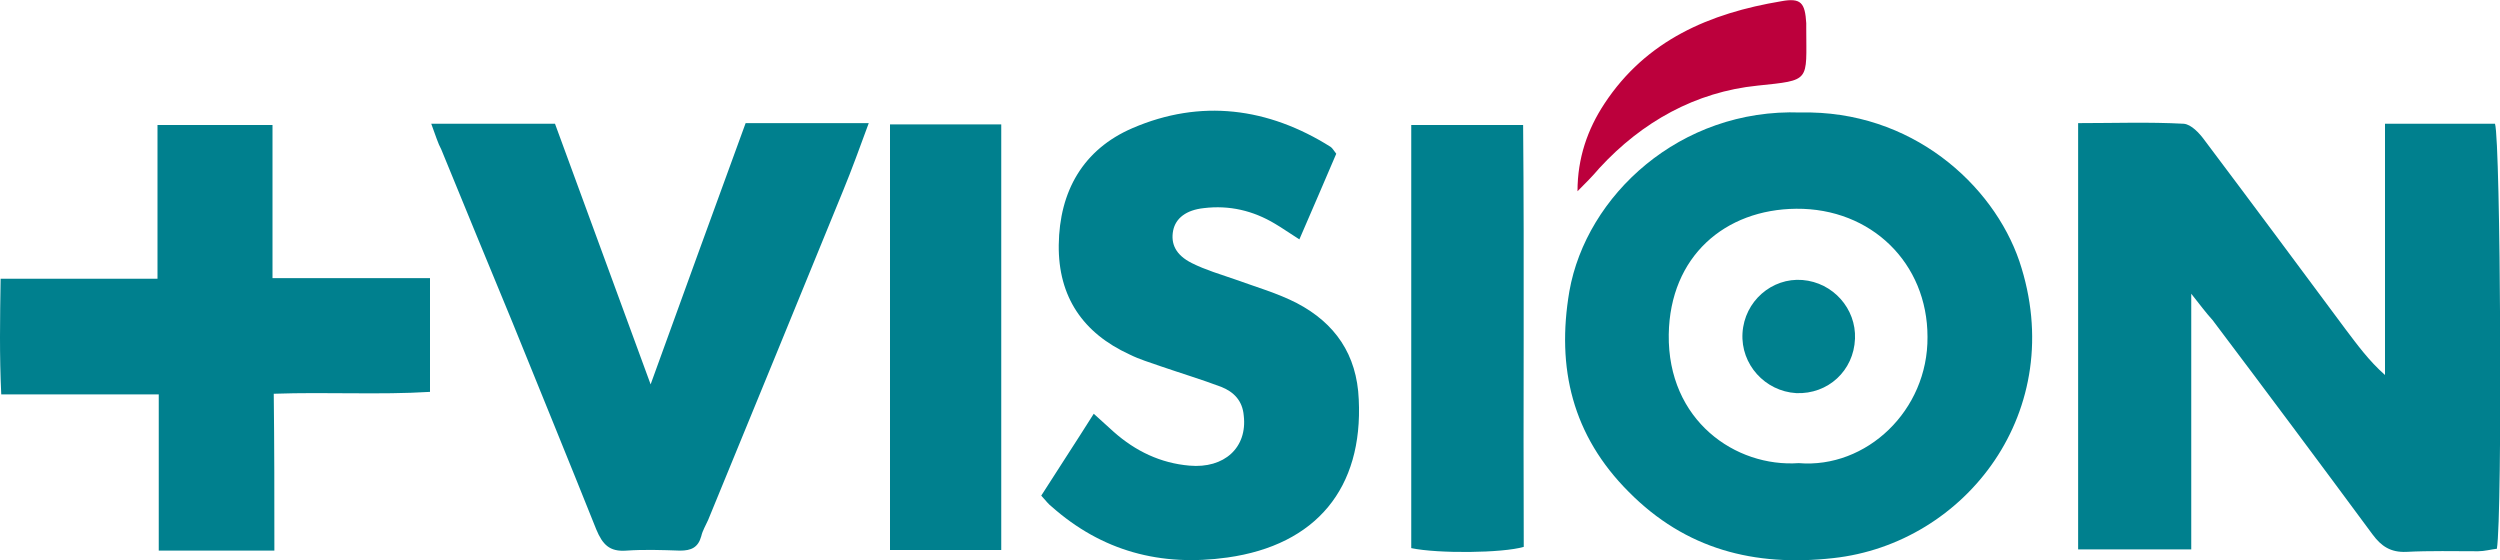
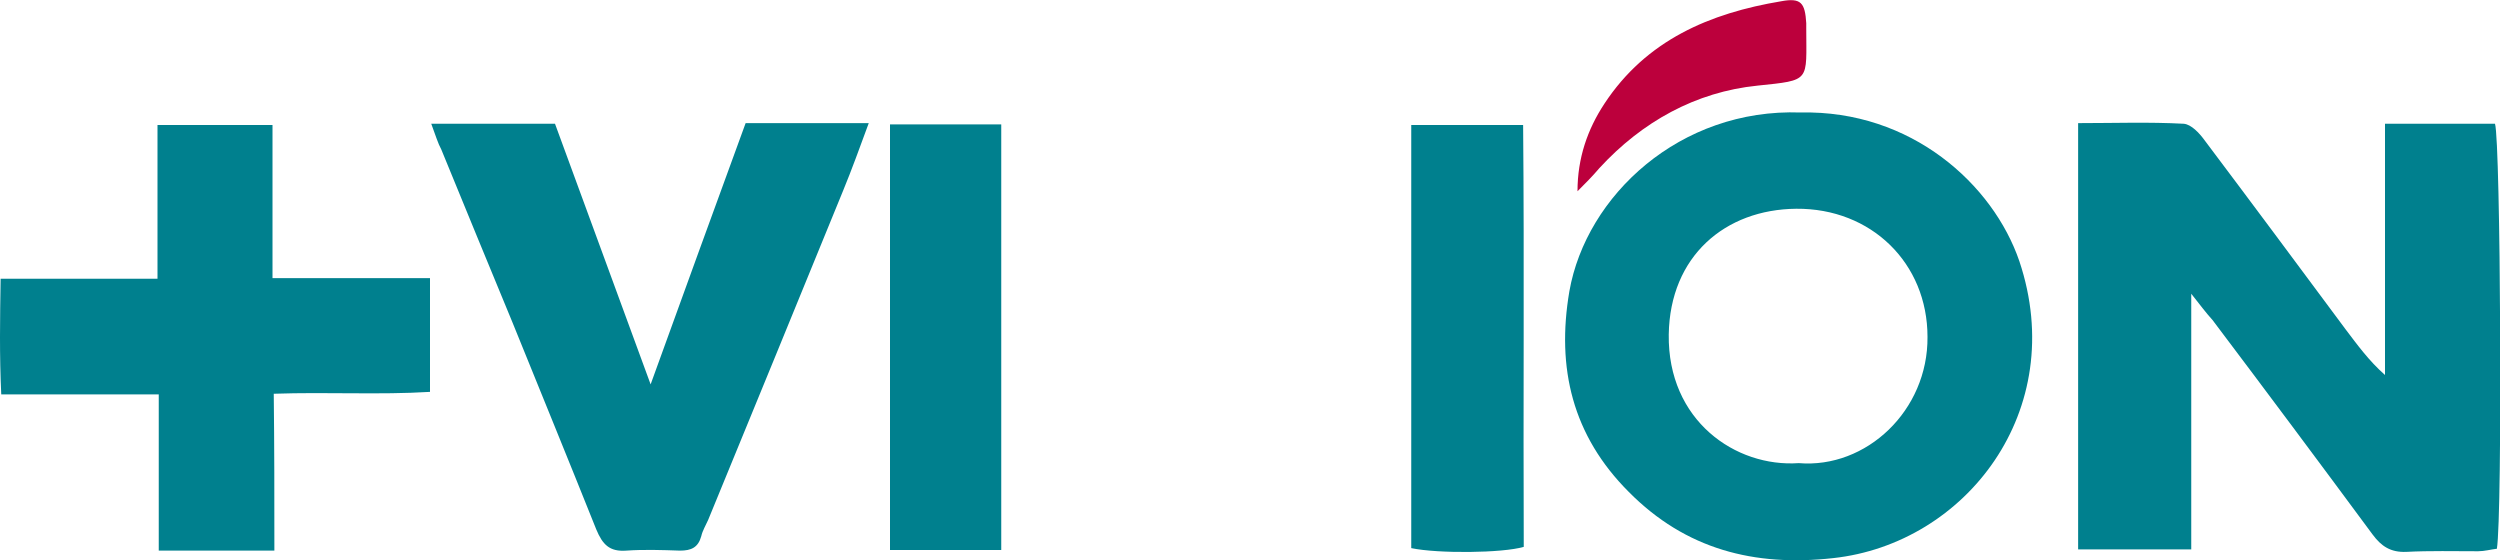
<svg xmlns="http://www.w3.org/2000/svg" version="1.1" id="Layer_1" x="0px" y="0px" viewBox="0 0 400 89.6" style="enable-background:new 0 0 400 89.6;" xml:space="preserve">
  <style type="text/css">
	.st0{fill:#00808E;}
	.st1{fill:#BC003C;}
</style>
  <g>
    <g>
      <path class="st0" d="M350.6,47c0,14.2,0,27.4,0,40.9c-6.2,0-12,0-18.1,0c0-22.7,0-45.2,0-68.2c5.8,0,11.3-0.2,16.9,0.1    c1.2,0.1,2.5,1.5,3.3,2.6c7.6,10.1,15.1,20.2,22.6,30.3c1.9,2.5,3.7,5,6.3,7.3c0-13.3,0-26.6,0-40.2c6.2,0,11.9,0,17.6,0    c0.9,2.9,1.2,62.5,0.3,68c-0.9,0.1-2,0.4-3,0.4c-3.8,0-7.7-0.1-11.5,0.1c-2.5,0.1-4-0.9-5.4-2.8c-8.5-11.5-17-22.9-25.6-34.3    C353,50.1,352.1,48.9,350.6,47z" />
      <path class="st0" d="M288.1,18c17.7-0.4,30.8,11.5,35,23.8c8,23.9-8.6,45.2-29.8,47.5c-12.6,1.4-23.6-1.4-32.7-10.6    c-9-9-11.6-19.8-9.5-32.1C253.8,31.3,268.8,17.3,288.1,18z M287.8,74.1c10.8,0.9,20.7-8.4,20.6-20.2c0-11.8-9-20.6-21-20.5    c-11.4,0.1-20.2,7.6-20.4,20.1C266.8,67.3,277.7,74.8,287.8,74.1z" />
      <path class="st0" d="M69,19.8c6.9,0,13.1,0,19.8,0c5,13.6,10,27.3,15.3,41.7c5.2-14.4,10.2-28.1,15.2-41.8c6.6,0,12.8,0,19.7,0    c-1.4,3.8-2.7,7.4-4.1,10.8c-7.2,17.6-14.4,35.2-21.6,52.7c-0.4,0.9-0.9,1.7-1.1,2.6c-0.5,1.8-1.6,2.3-3.4,2.3    c-2.9-0.1-5.8-0.2-8.6,0c-2.7,0.2-3.8-1-4.8-3.4c-4.4-11-8.9-22-13.4-33.1c-3.8-9.2-7.6-18.4-11.4-27.7C70.1,23,69.7,21.7,69,19.8    z" />
-       <path class="st0" d="M166.6,79.3c2.8-4.4,5.5-8.5,8.4-13.1c1.2,1.1,2.2,2,3.2,2.9c3.5,3.1,7.5,5,12.1,5.4c5.6,0.5,9.3-2.9,8.7-8    c-0.2-2.4-1.6-3.8-3.6-4.6c-3.2-1.2-6.5-2.2-9.7-3.3c-1.7-0.6-3.4-1.1-5-1.9c-7.4-3.4-11.4-9.2-11.3-17.5    c0.1-8.6,3.9-15.3,11.8-18.7c10.9-4.7,21.7-3.3,31.7,3c0.3,0.2,0.5,0.6,0.9,1.1c-1.9,4.4-3.8,8.9-5.9,13.7c-1.6-1-2.7-1.8-3.9-2.5    c-3.5-2.1-7.3-3-11.4-2.5c-2.8,0.3-4.5,1.6-4.9,3.6c-0.4,2.1,0.4,3.9,3,5.2c2.2,1.1,4.6,1.8,6.9,2.6c3.3,1.2,6.8,2.2,9.9,3.8    c6.1,3.2,9.6,8.2,9.9,15.4c0.7,14.2-6.8,23.3-21,25.3c-10.7,1.5-20.1-1-28.2-8.2C167.8,80.7,167.4,80.2,166.6,79.3z" />
      <path class="st0" d="M43.9,88.1c-6.5,0-12.2,0-18.5,0c0-8.3,0-16.4,0-25c-8.6,0-16.6,0-25.2,0C-0.1,56.8,0,51,0.1,44.6    c8.5,0,16.6,0,25.1,0c0-8.5,0-16.4,0-24.6c6.2,0,12,0,18.4,0c0,8,0,16,0,24.5c8.7,0,16.8,0,25.2,0c0,6.3,0,11.9,0,18.2    c-8.2,0.5-16.3,0-25,0.3C43.9,71.4,43.9,79.5,43.9,88.1z" />
      <path class="st0" d="M160.2,88c-6.1,0-11.8,0-17.8,0c0-22.7,0-45.2,0-68.1c5.9,0,11.7,0,17.8,0C160.2,42.6,160.2,65.1,160.2,88z" />
      <path class="st0" d="M225.8,87.7c0-22.4,0-44.9,0-67.7c5.9,0,11.6,0,17.9,0c0.2,22.6,0,45.1,0.1,67.5    C240.4,88.5,230.1,88.6,225.8,87.7z" />
-       <path class="st0" d="M278.8,53.3c0.3-5.1,4.7-8.9,9.6-8.5c4.9,0.4,8.6,4.6,8.4,9.4c-0.2,5.1-4.3,8.9-9.4,8.7    C282.4,62.6,278.5,58.3,278.8,53.3z" />
    </g>
  </g>
  <g>
    <g>
      <path class="st1" d="M252.4,30.6c0-5.3,1.6-9.9,4.3-14C263.4,6.4,273.6,2.1,285,0.2c3.2-0.6,3.8,0.3,4,3.5c0,0.3,0,0.5,0,0.8    c0,8.6,0.8,8.3-7.8,9.2c-9.9,1-18.5,5.8-25.3,13.2C254.8,28.2,253.6,29.4,252.4,30.6z" />
    </g>
  </g>
</svg>